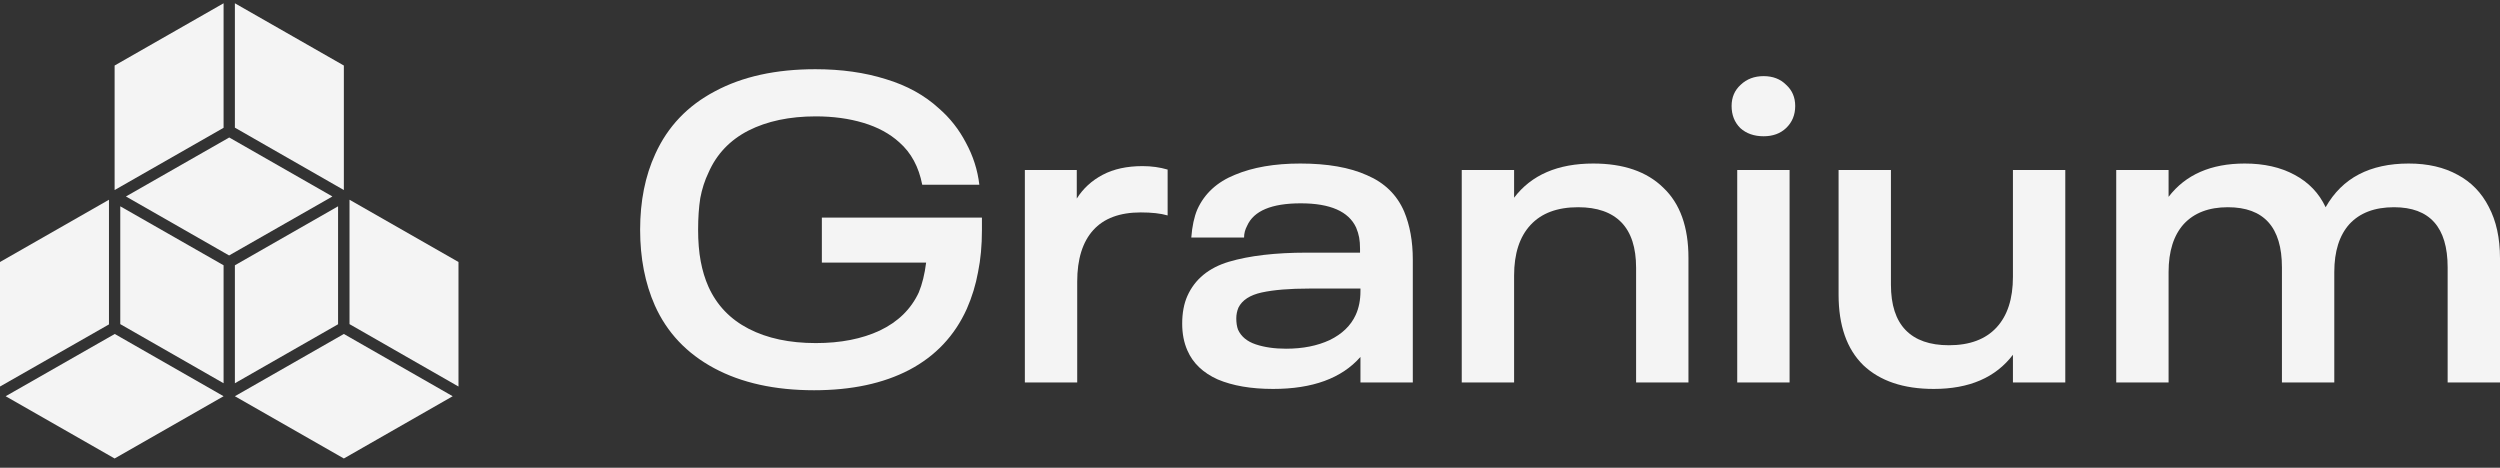
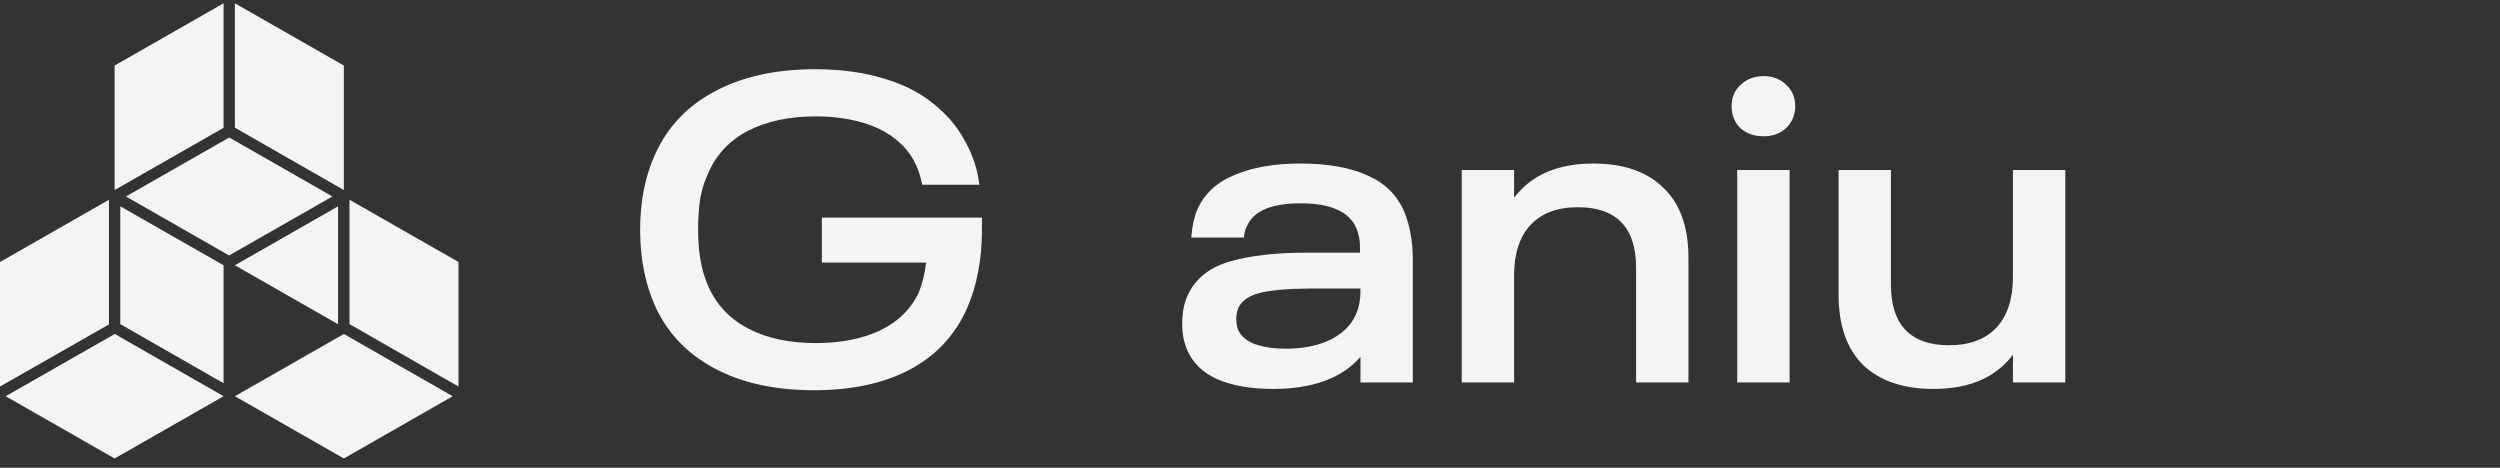
<svg xmlns="http://www.w3.org/2000/svg" width="155" height="29" viewBox="0 0 155 29" fill="none">
  <rect x="0" y="0" width="155" height="29" fill="#333333" stroke="none" />
-   <path d="M149.34 10.139C150.52 10.139 151.53 10.371 152.371 10.836C153.212 11.283 153.855 11.945 154.302 12.821C154.767 13.697 155 14.761 155 16.013V23.712H151.754V16.576C151.754 14.091 150.645 12.848 148.428 12.848C147.23 12.848 146.309 13.197 145.665 13.894C145.039 14.591 144.726 15.584 144.726 16.872V23.712H141.48V16.576C141.48 14.091 140.362 12.848 138.127 12.848C136.947 12.848 136.035 13.197 135.391 13.894C134.765 14.591 134.452 15.584 134.452 16.872V23.712H131.206V10.541H134.452V12.204C135.507 10.827 137.081 10.139 139.173 10.139C140.371 10.139 141.4 10.371 142.258 10.836C143.134 11.301 143.778 11.972 144.189 12.848C144.708 11.936 145.396 11.256 146.255 10.809C147.113 10.362 148.142 10.139 149.34 10.139Z" fill="#F4F4F4" />
  <path d="M128.048 10.541V23.712H124.802V21.995C123.729 23.408 122.093 24.114 119.893 24.114C118.015 24.114 116.558 23.623 115.521 22.639C114.501 21.638 113.992 20.18 113.992 18.267V10.541H117.238V17.65C117.238 18.901 117.542 19.84 118.15 20.466C118.758 21.092 119.652 21.405 120.832 21.405C122.12 21.405 123.103 21.038 123.783 20.305C124.462 19.572 124.802 18.526 124.802 17.167V10.541H128.048Z" fill="#F4F4F4" />
  <path d="M109.344 8.448C108.754 8.448 108.271 8.279 107.896 7.939C107.538 7.581 107.359 7.125 107.359 6.571C107.359 6.034 107.547 5.596 107.923 5.256C108.298 4.899 108.772 4.72 109.344 4.72C109.917 4.72 110.382 4.899 110.739 5.256C111.115 5.596 111.303 6.034 111.303 6.571C111.303 7.125 111.115 7.581 110.739 7.939C110.382 8.279 109.917 8.448 109.344 8.448ZM107.708 10.541H110.954V23.712H107.708V10.541Z" fill="#F4F4F4" />
  <path d="M98.783 10.139C100.66 10.139 102.109 10.639 103.128 11.641C104.166 12.624 104.684 14.073 104.684 15.986V23.712H101.438V16.603C101.438 15.351 101.134 14.413 100.526 13.787C99.918 13.161 99.024 12.848 97.844 12.848C96.556 12.848 95.573 13.214 94.893 13.948C94.213 14.681 93.874 15.727 93.874 17.086V23.712H90.628V10.541H93.874V12.258C94.947 10.845 96.583 10.139 98.783 10.139Z" fill="#F4F4F4" />
  <path d="M87.058 13.116C87.415 13.975 87.594 14.967 87.594 16.094V23.712H84.348V22.129C83.186 23.453 81.38 24.114 78.93 24.114C77.57 24.114 76.426 23.918 75.496 23.524C74.584 23.113 73.958 22.514 73.618 21.727C73.404 21.244 73.296 20.69 73.296 20.064C73.296 19.402 73.404 18.83 73.618 18.347C74.083 17.31 74.942 16.603 76.194 16.228C77.463 15.852 79.073 15.664 81.022 15.664H84.322V15.423C84.322 15.155 84.304 14.922 84.268 14.726C84.232 14.529 84.169 14.323 84.08 14.109C83.615 13.107 82.471 12.606 80.646 12.606C78.84 12.606 77.731 13.071 77.32 14.001C77.195 14.234 77.132 14.475 77.132 14.726H73.86C73.913 14.028 74.038 13.447 74.235 12.982C74.682 11.998 75.46 11.283 76.569 10.836C77.678 10.371 79.028 10.139 80.62 10.139C82.301 10.139 83.678 10.38 84.751 10.863C85.842 11.328 86.611 12.079 87.058 13.116ZM84.053 19.527C84.25 19.098 84.348 18.606 84.348 18.052V17.891H81.156C79.958 17.891 78.983 17.971 78.232 18.132C77.499 18.293 77.016 18.606 76.784 19.071C76.694 19.286 76.65 19.509 76.65 19.742C76.65 20.01 76.685 20.243 76.757 20.439C76.954 20.869 77.32 21.172 77.857 21.351C78.393 21.53 79.019 21.62 79.734 21.62C80.772 21.62 81.675 21.441 82.444 21.083C83.213 20.708 83.749 20.189 84.053 19.527Z" fill="#F4F4F4" />
-   <path d="M70.837 10.299C71.392 10.299 71.91 10.371 72.393 10.514V13.357C71.964 13.232 71.41 13.17 70.73 13.17C69.425 13.17 68.441 13.536 67.779 14.27C67.118 15.003 66.787 16.067 66.787 17.462V23.712H63.541V10.541H66.76V12.311C67.153 11.685 67.69 11.194 68.37 10.836C69.049 10.478 69.872 10.299 70.837 10.299Z" fill="#F4F4F4" />
  <path d="M60.88 13.492V14.27C60.88 15.217 60.8 16.085 60.639 16.872C60.496 17.658 60.263 18.418 59.941 19.152C59.19 20.815 58.001 22.076 56.374 22.934C54.764 23.774 52.797 24.195 50.472 24.195C48.04 24.195 45.974 23.739 44.276 22.827C42.577 21.915 41.352 20.618 40.6 18.937C39.992 17.56 39.688 15.995 39.688 14.243C39.688 12.472 40.001 10.907 40.627 9.548C41.396 7.849 42.63 6.553 44.329 5.659C46.028 4.747 48.103 4.291 50.553 4.291C52.162 4.291 53.62 4.496 54.925 4.908C56.231 5.301 57.33 5.909 58.225 6.732C58.904 7.322 59.459 8.028 59.888 8.851C60.335 9.673 60.612 10.541 60.719 11.453H57.178C56.964 10.344 56.49 9.468 55.757 8.824C55.166 8.288 54.424 7.885 53.53 7.617C52.636 7.349 51.652 7.215 50.579 7.215C48.952 7.215 47.557 7.51 46.395 8.1C45.25 8.69 44.428 9.557 43.927 10.702C43.694 11.185 43.525 11.712 43.417 12.284C43.328 12.857 43.283 13.509 43.283 14.243C43.283 14.976 43.337 15.629 43.444 16.201C43.551 16.773 43.712 17.301 43.927 17.784C44.445 18.928 45.277 19.796 46.422 20.386C47.566 20.976 48.952 21.271 50.579 21.271C52.117 21.271 53.441 21.012 54.55 20.493C55.676 19.956 56.481 19.169 56.964 18.132C57.178 17.614 57.33 16.997 57.42 16.281H50.955V13.492H60.88Z" fill="#F4F4F4" />
  <g clip-path="url(#clip0_1556_58154)">
    <path d="M7.457 20.096L13.862 23.761V16.448L7.457 12.791V20.096Z" fill="#F4F4F4" />
    <path d="M14.213 8.524L7.808 12.181L14.204 15.838L20.609 12.181L14.213 8.524Z" fill="#F4F4F4" />
-     <path d="M20.96 12.791L14.563 16.448V23.761L20.96 20.104V12.791Z" fill="#F4F4F4" />
+     <path d="M20.96 12.791L14.563 16.448L20.96 20.104V12.791Z" fill="#F4F4F4" />
    <path d="M21.67 20.096L28.426 23.965V16.244L21.67 12.384V20.096Z" fill="#F4F4F4" />
    <path d="M14.563 7.915L21.319 11.783V4.063L14.563 0.203V7.915Z" fill="#F4F4F4" />
    <path d="M7.115 20.706L0.351 24.566L7.106 28.426L13.862 24.566L7.115 20.706Z" fill="#F4F4F4" />
    <path d="M21.319 20.706L14.563 24.566L21.319 28.426L28.067 24.566L21.319 20.706Z" fill="#F4F4F4" />
    <path d="M13.862 7.923V0.203L7.106 4.063V11.783L13.862 7.923Z" fill="#F4F4F4" />
    <path d="M6.756 20.113V12.384L0 16.244V23.965L6.756 20.113Z" fill="#F4F4F4" />
  </g>
  <defs>
    <clipPath id="clip0_1556_58154">
      <rect width="28.426" height="28.426" fill="white" />
    </clipPath>
  </defs>
</svg>